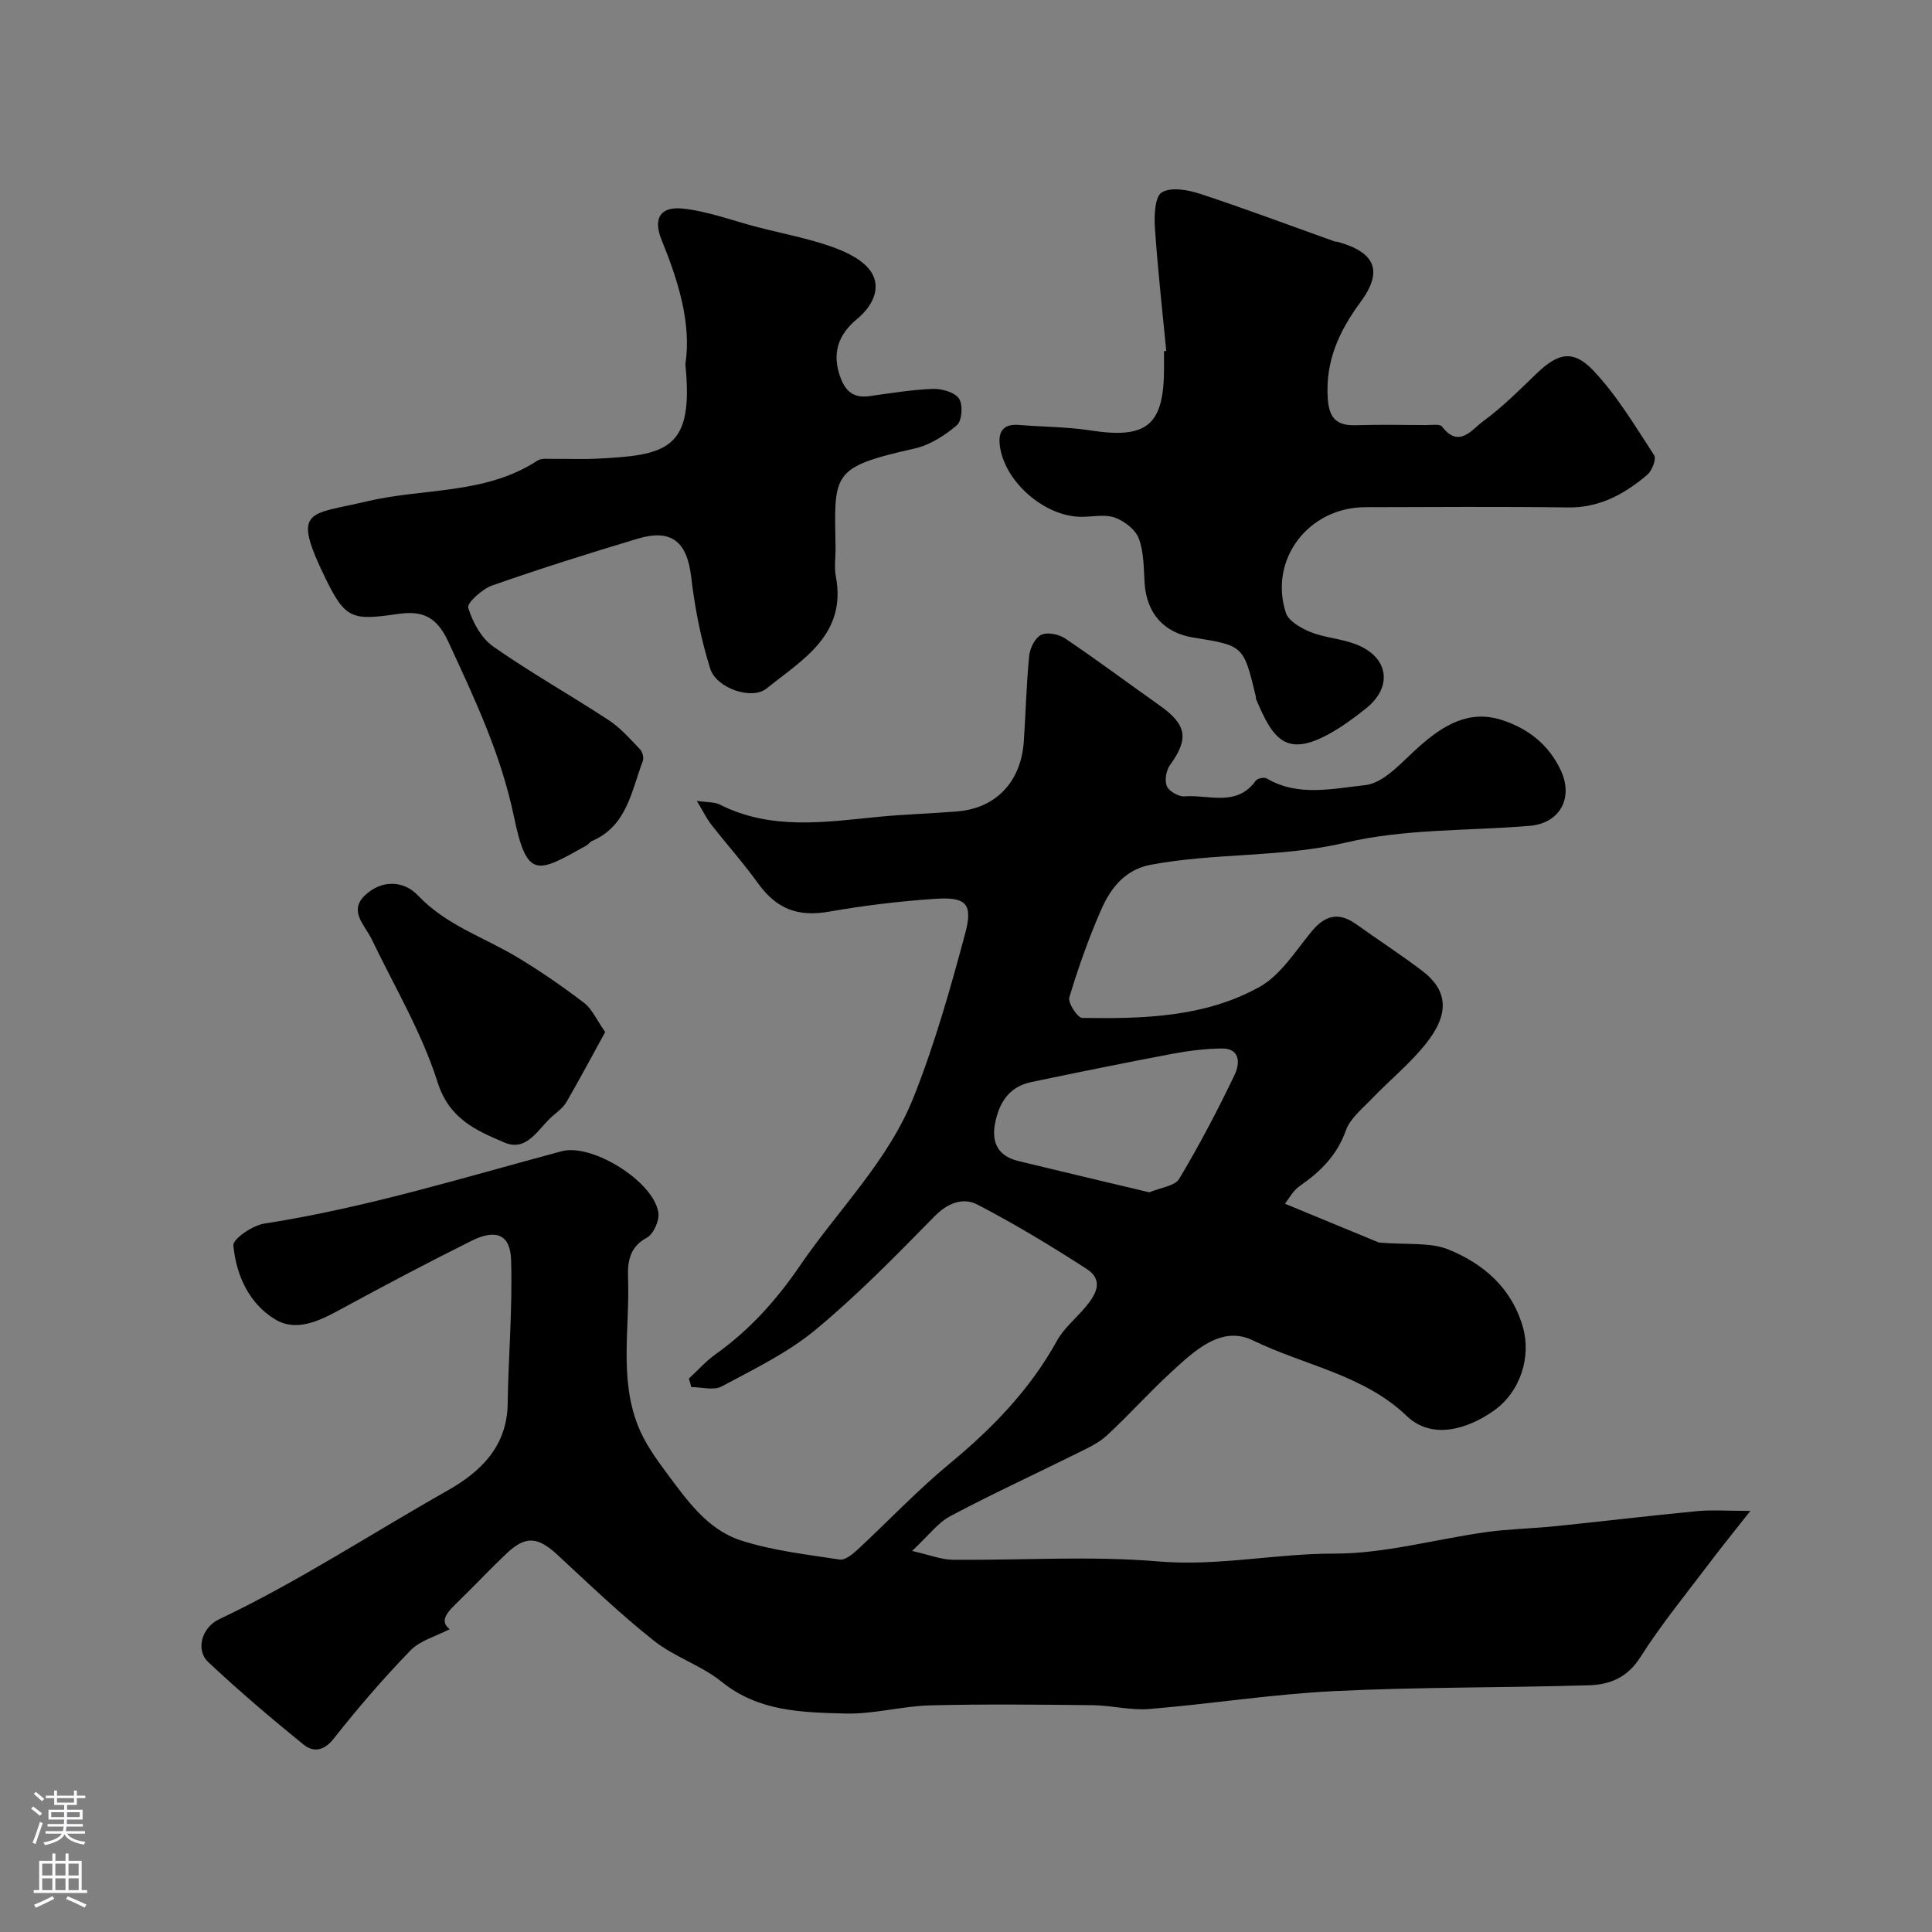
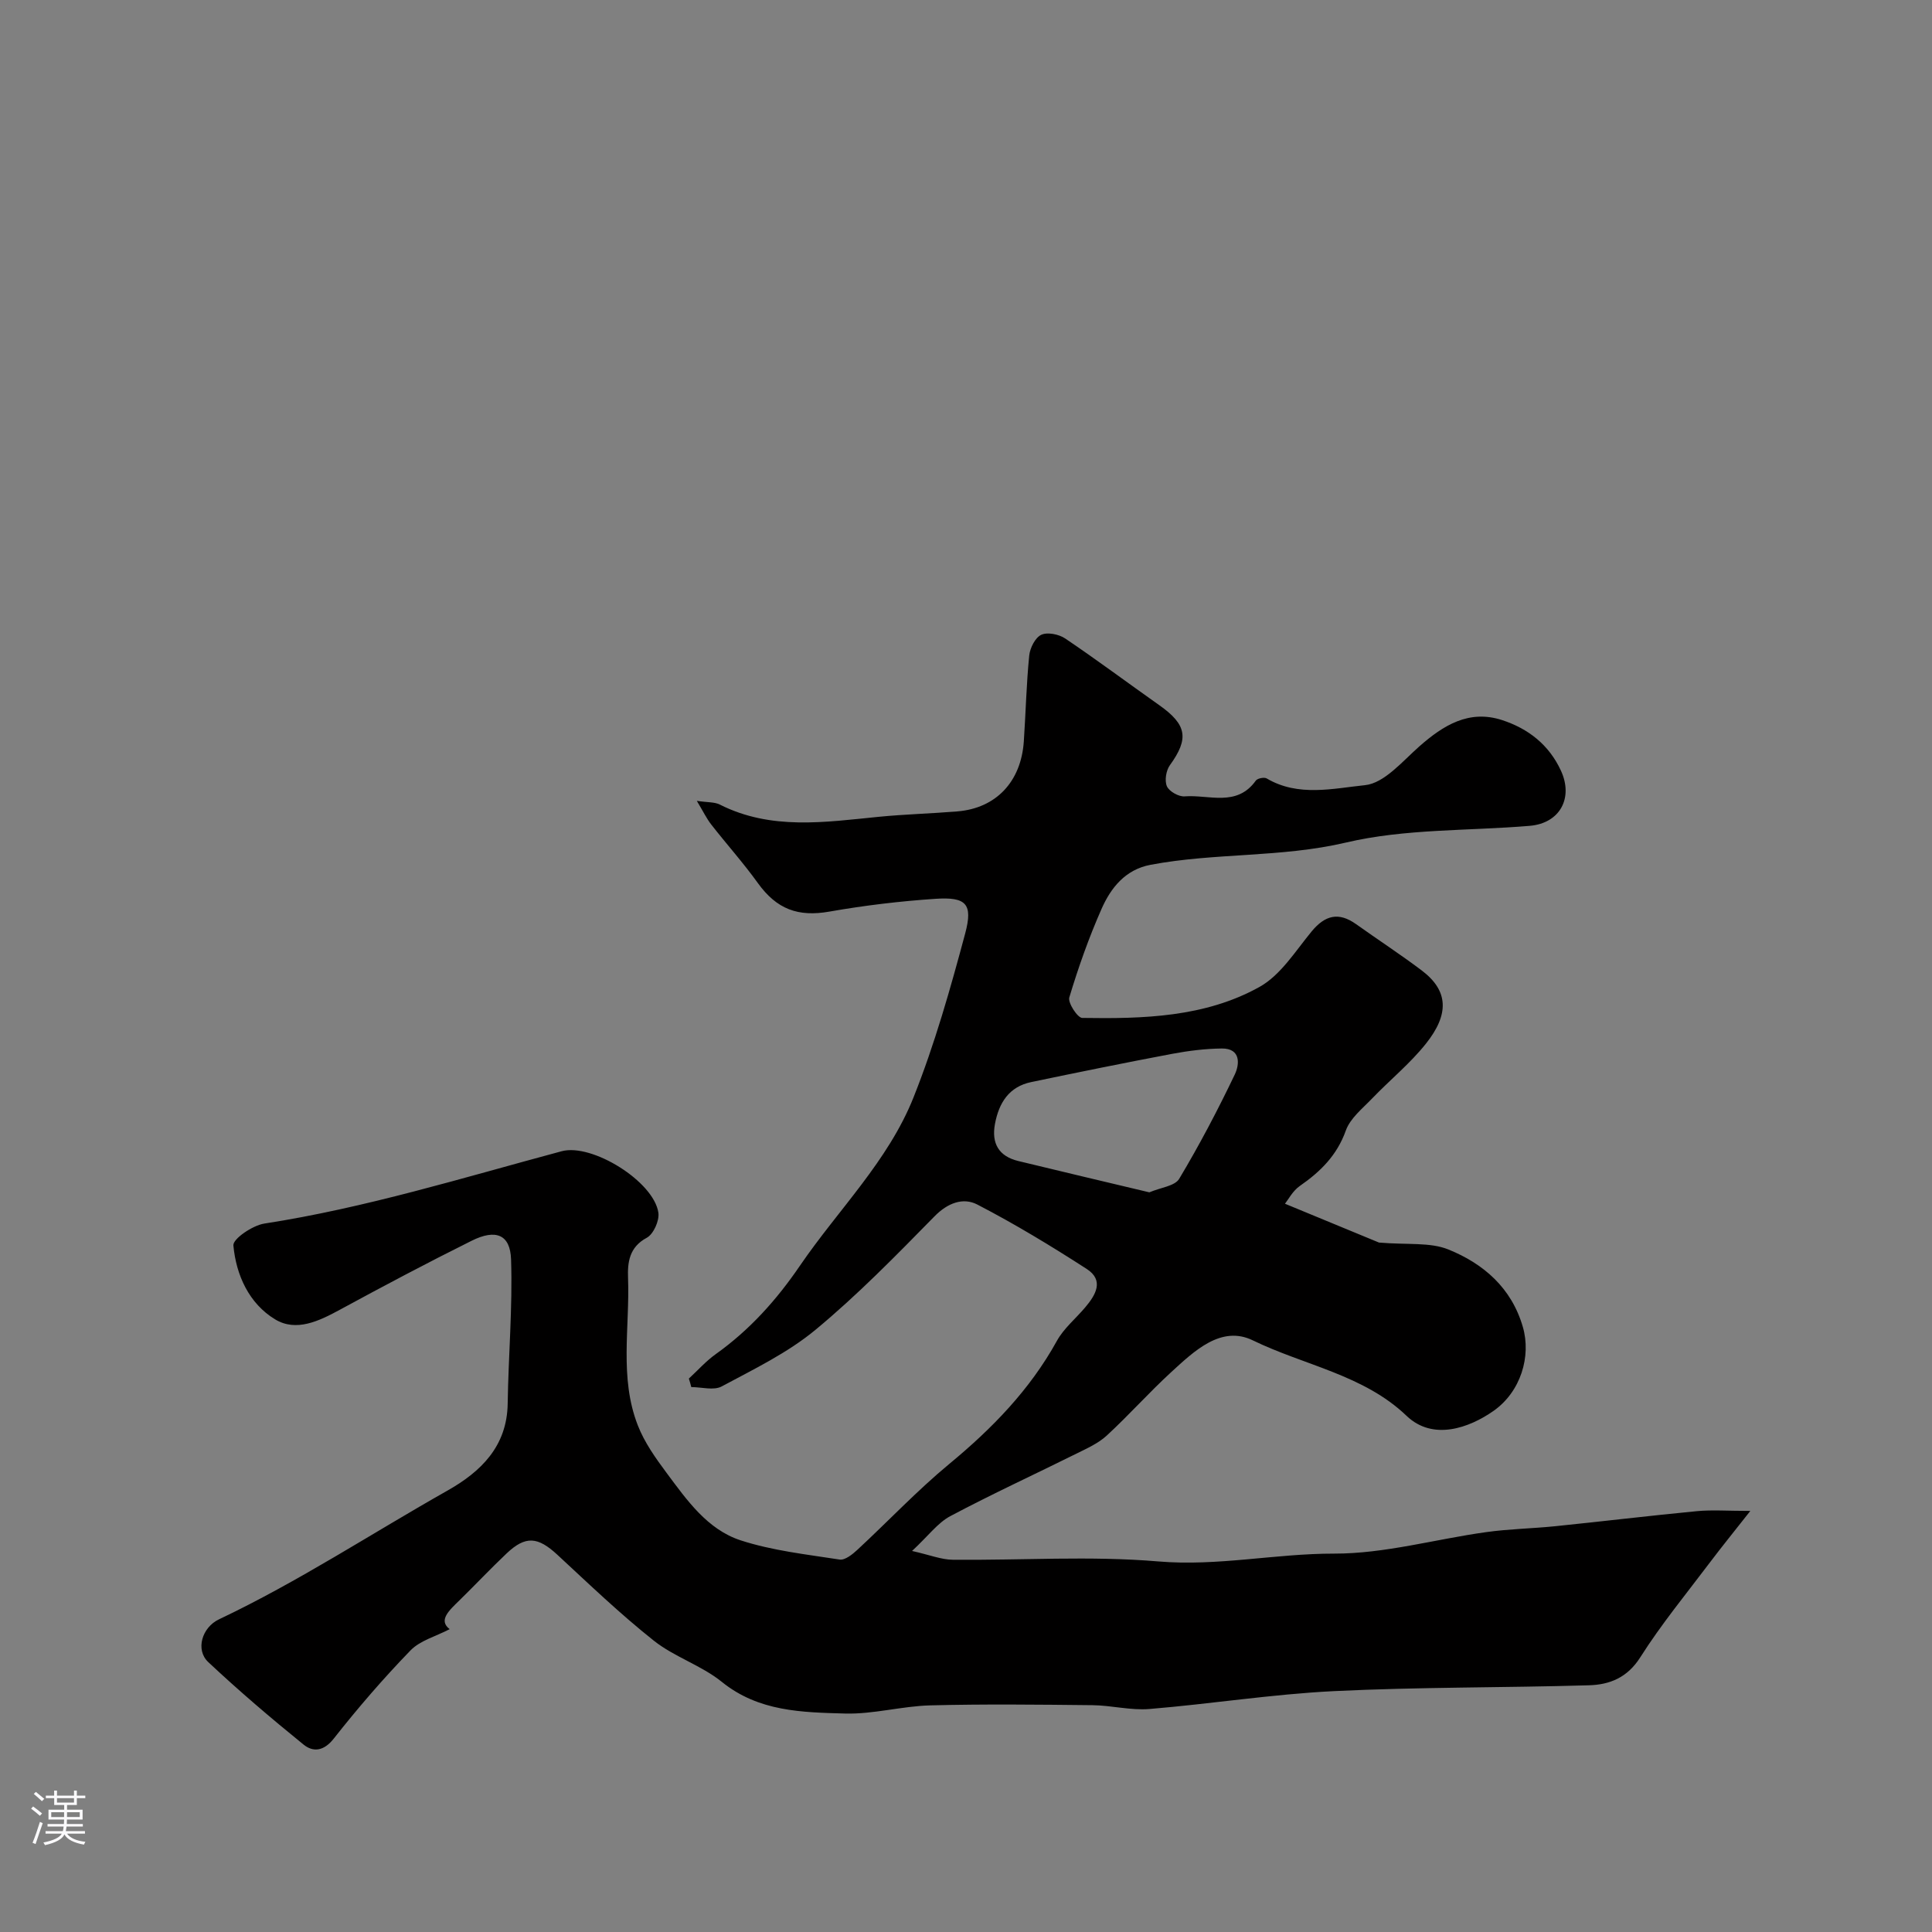
<svg xmlns="http://www.w3.org/2000/svg" enable-background="new 0 0 400 400" viewBox="0 0 400 400">
  <rect x="0" y="0" width="400" height="400" fill="#808080" stroke="none" />
  <g fill="#010000">
    <path d="m142.62 285.42c1.85-1.7 3.55-3.63 5.58-5.07 7.01-5 12.57-11.19 17.44-18.33 7.91-11.58 18.25-21.64 23.5-34.83 4.38-10.99 7.62-22.47 10.69-33.92 1.65-6.17.19-7.6-6.16-7.18-7.33.49-14.68 1.37-21.91 2.64-6.5 1.15-10.93-.45-14.86-5.91-3.01-4.19-6.48-8.05-9.66-12.13-.96-1.23-1.64-2.67-2.97-4.88 2.28.34 3.67.22 4.74.76 10.65 5.38 21.8 3.64 32.94 2.54 5.41-.53 10.86-.67 16.28-1.12 7.99-.66 13.17-6.14 13.74-14.48.4-5.93.53-11.88 1.12-17.79.16-1.56 1.23-3.7 2.49-4.29 1.28-.6 3.64-.12 4.94.75 6.6 4.45 12.98 9.22 19.48 13.81 5.75 4.05 6.2 6.93 2.21 12.44-.79 1.1-1.13 3.2-.61 4.37.47 1.06 2.44 2.17 3.65 2.08 5.02-.4 10.8 2.27 14.75-3.26.34-.48 1.75-.76 2.26-.45 6.53 3.86 13.76 2.07 20.35 1.39 3.99-.41 7.74-4.93 11.24-8.02 4.99-4.4 10.3-7.67 17.12-5.46 5.38 1.75 9.71 5.07 12.2 10.47 2.62 5.66-.2 10.9-6.46 11.43-12.71 1.07-25.77.57-38.04 3.46-13.47 3.16-27.12 2.08-40.47 4.61-5.23.99-8.22 4.77-10.15 9.16-2.62 5.93-4.79 12.08-6.66 18.29-.34 1.11 1.7 4.23 2.67 4.25 12.63.2 25.42-.13 36.71-6.42 4.38-2.44 7.44-7.43 10.8-11.5 2.77-3.35 5.58-4.06 9.17-1.51 4.52 3.22 9.18 6.26 13.61 9.6 5.61 4.23 5.68 9.11.89 15.14-3.3 4.15-7.51 7.56-11.2 11.41-1.98 2.06-4.5 4.07-5.4 6.59-1.83 5.15-5.26 8.52-9.54 11.49-1.46 1.02-2.38 2.82-3.06 3.67 7.4 3.06 14.33 5.92 19.47 8.04 5.88.5 10.56-.11 14.36 1.43 7.27 2.94 13.08 7.95 15.42 16.04 1.76 6.08-.43 13.42-6.07 17.38-5.03 3.53-12.55 6.25-18.01 1.02-8.87-8.5-21.2-10.45-31.82-15.62-6.55-3.19-12.14 2.21-16.9 6.57-4.59 4.21-8.75 8.9-13.33 13.12-1.75 1.62-4.08 2.66-6.26 3.74-8.71 4.33-17.57 8.4-26.15 12.96-2.6 1.38-4.51 4.04-7.92 7.21 3.7.83 6.06 1.8 8.43 1.82 14.2.14 28.48-.85 42.58.35 12.3 1.04 24.2-1.64 36.37-1.62 10.49.02 20.97-2.99 31.48-4.45 4.72-.66 9.52-.74 14.27-1.22 9.79-1 19.56-2.18 29.36-3.12 3.13-.3 6.31-.05 11.07-.05-3.38 4.3-5.89 7.38-8.28 10.55-4.92 6.53-10.14 12.87-14.51 19.76-2.69 4.24-6.37 5.67-10.64 5.79-17.6.52-35.22.35-52.8 1.21-12.76.63-25.44 2.65-38.19 3.7-3.88.32-7.85-.75-11.79-.79-11.2-.12-22.41-.25-33.61.04-5.88.16-11.76 1.85-17.6 1.69-8.88-.25-17.88-.37-25.53-6.56-4.23-3.42-9.83-5.15-14.09-8.54-6.97-5.53-13.42-11.72-19.95-17.77-4.05-3.75-6.59-4-10.52-.27-3.32 3.14-6.45 6.47-9.72 9.67-2.18 2.13-4.48 4.16-2.06 6-2.87 1.5-6.11 2.34-8.11 4.4-5.61 5.79-10.9 11.92-15.89 18.26-2.07 2.63-4.27 2.84-6.25 1.24-6.76-5.48-13.39-11.13-19.73-17.08-2.7-2.53-1.31-7.18 2.21-8.85 16.41-7.78 31.58-17.77 47.35-26.68 6.84-3.87 12.3-9.11 12.43-17.98.15-9.96 1.03-19.93.7-29.87-.17-5.17-3.18-6.34-8.17-3.85-9.19 4.57-18.26 9.38-27.28 14.28-4.32 2.35-9.04 4.63-13.4 1.99-5.39-3.26-8.08-9.16-8.64-15.31-.12-1.36 3.97-4.14 6.39-4.52 20.97-3.24 41.17-9.51 61.58-14.98 6.3-1.69 19.09 6.28 20.02 12.73.24 1.64-1.02 4.45-2.41 5.19-3.65 1.95-3.99 5.14-3.87 8.33.38 10.19-1.84 20.62 2.02 30.5 1.37 3.52 3.66 6.76 5.94 9.82 4.2 5.64 8.45 11.74 15.35 13.99 6.58 2.14 13.62 2.91 20.5 3.98 1.1.17 2.65-1.07 3.66-2.01 6.37-5.9 12.36-12.26 19.04-17.79 8.86-7.32 16.68-15.34 22.28-25.48 1.43-2.59 3.9-4.61 5.85-6.92 2.18-2.57 3.99-5.6.32-7.97-7.36-4.75-14.88-9.31-22.66-13.34-2.91-1.5-6.1-.36-8.85 2.45-7.95 8.1-15.92 16.27-24.64 23.49-5.77 4.78-12.76 8.15-19.43 11.73-1.64.88-4.17.13-6.29.13-.13-.59-.32-1.17-.5-1.76zm95.34-38.56c2.34-1 5.28-1.29 6.18-2.8 4.19-7 7.99-14.24 11.51-21.6.98-2.05 1.32-5.42-2.7-5.38-3.42.04-6.87.47-10.24 1.1-9.75 1.84-19.48 3.82-29.2 5.85-4.61.96-6.69 4.29-7.51 8.65-.76 4.06.79 6.72 4.84 7.7 8.99 2.19 17.99 4.3 27.12 6.48z" />
-     <path d="m141.9 75.45c1.28-8.49-1.43-17.18-4.93-25.79-1.8-4.42-.28-6.97 4.4-6.47 5.25.55 10.36 2.52 15.53 3.85 5.18 1.34 10.48 2.32 15.49 4.11 3 1.07 6.55 2.8 8.07 5.31 2.02 3.34.08 7.02-3 9.57-3.97 3.28-5.28 7.19-3.44 12.17 1.08 2.92 2.81 4.25 5.96 3.82 4.37-.61 8.75-1.34 13.14-1.5 1.85-.07 4.51.67 5.42 1.99.86 1.25.64 4.61-.41 5.51-2.5 2.14-5.61 4.13-8.77 4.84-17.3 3.9-16.63 5.06-16.37 20.46.03 2-.31 4.06.06 5.99 2.3 12.15-6.93 17.27-14.36 23.25-3.02 2.43-10.35-.04-11.64-4.1-1.94-6.14-3.19-12.58-3.94-18.98-.86-7.29-4.03-10.06-11.09-7.95-10.11 3.03-20.18 6.2-30.13 9.69-2.05.72-5.25 3.62-4.95 4.61.9 2.97 2.71 6.3 5.18 8.03 7.73 5.41 15.99 10.05 23.89 15.23 2.46 1.61 4.47 3.93 6.53 6.07.5.52.79 1.75.54 2.41-2.36 6.22-3.25 13.41-10.49 16.54-.44.19-.74.69-1.16.93-10.2 5.73-12.31 7.09-15.01-5.91-2.71-13.03-8.18-24.52-13.65-36.37-2.65-5.74-6.09-6.27-10.58-5.62-9.22 1.34-10.69 1.02-14.75-7.29-7.2-14.75-3.51-13.17 8.38-16.02 11.8-2.82 24.64-1.38 35.44-8.46.85-.56 2.26-.34 3.41-.36 2.83-.04 5.67.1 8.49-.03 14.96-.7 20.52-1.81 18.74-19.53z" />
-     <path d="m241.46 72.66c-.82-8.52-1.78-17.03-2.35-25.56-.17-2.5 0-6.43 1.44-7.28 1.95-1.15 5.46-.5 7.98.33 9.35 3.08 18.58 6.55 27.85 9.86.15.05.34 0 .5.04 7.87 2.18 9.55 6.02 4.8 12.49-4.44 6.04-7.31 12.25-6.78 19.98.28 4.06 1.83 5.64 5.8 5.52 4.83-.16 9.67-.05 14.5-.03 1.15.01 2.89-.29 3.35.31 3.53 4.6 6.21.58 8.49-1.08 3.98-2.91 7.51-6.46 11.08-9.89 4.44-4.27 7.57-5.08 11.84-.55 4.87 5.17 8.6 11.46 12.52 17.46.49.76-.45 3.22-1.44 4.05-4.69 3.96-9.83 6.84-16.37 6.75-14-.19-28-.08-42-.05-11.74.02-20.02 10.8-16.45 21.85.56 1.74 3.15 3.21 5.12 4 2.99 1.2 6.39 1.37 9.4 2.54 6.77 2.62 7.69 8.78 2.1 13.25-2.29 1.83-4.68 3.6-7.22 5.05-9.42 5.38-12.11 1.24-15.57-6.98-.06-.14 0-.34-.04-.5-2.54-10.56-2.54-10.56-12.89-12.21-6.17-.98-9.74-5.04-10.14-11.3-.2-3.11-.14-6.39-1.2-9.22-.69-1.84-2.98-3.61-4.94-4.32-2.07-.74-4.61-.17-6.94-.17-7.42 0-15.64-6.95-16.84-14.35-.47-2.91.29-4.96 3.89-4.67 4.93.41 9.92.38 14.79 1.13 11.72 1.82 15.26-1.04 15.26-12.91 0-1.17 0-2.33 0-3.5.15-.01.31-.03.46-.04z" />
-     <path d="m125.3 213.67c-2.76 5.02-5.31 9.81-8.02 14.49-.64 1.11-1.78 1.97-2.79 2.83-3.01 2.55-5.3 7.6-10.07 5.55-5.79-2.48-11.4-4.82-13.83-12.5-3.25-10.26-8.92-19.76-13.62-29.55-1.42-2.95-4.83-5.83-1.43-9.1 3.37-3.24 7.97-3.19 11.02.03 5.8 6.12 13.58 8.6 20.46 12.72 4.8 2.88 9.44 6.09 13.89 9.48 1.64 1.23 2.55 3.43 4.39 6.05z" />
  </g>
  <path d="m6.44 374.46.42-.45c.65.47 1.27.95 1.85 1.44l-.45.49c-.65-.56-1.25-1.06-1.82-1.48m.93 7.33-.63-.26c.55-1.36 1.05-2.8 1.52-4.33.19.1.38.19.59.27-.46 1.29-.95 2.73-1.48 4.32m-.38-10.38.44-.42c.43.34 1.01.82 1.74 1.44l-.49.49c-.53-.51-1.09-1.01-1.69-1.51m2.5.35h1.72v-1.04h.59v1.04h3.52v-1.04h.59v1.04h1.75v.53h-1.75v1.42h-2.03v.97h3.22v2.03h-3.24c0 .35-.01.66-.03.93h3.32v.53h-3.37c-.03.27-.08.58-.15.94h3.96v.53h-3.71c.67.92 1.93 1.48 3.79 1.68-.13.24-.23.44-.29.59-2.13-.38-3.48-1.08-4.04-2.12-.43.97-1.77 1.72-4.03 2.23-.09-.19-.2-.37-.33-.55 2.1-.42 3.37-1.03 3.81-1.83h-3.36v-.53h3.58c.08-.29.13-.61.16-.94h-3.33v-.53h3.39c.02-.27.04-.58.04-.93h-3.23v-2.03h3.25v-.97h-2.07v-1.42h-1.73zm1.12 3.44v1h2.65c.01-.3.02-.44.01-.4v-.25-.35zm1.19-2h3.52v-.91h-3.52zm4.71 2h-2.63v.59c0 .15-.01.28-.01.4h2.64z" fill="#fbfafc" />
-   <path d="m13.56 383.74h.63v1.52h2.72v6.07h1.13v.6h-11.06v-.6h1.13v-6.07h2.73v-1.52h.63v1.52h2.1v-1.52zm-2.69 8.83.38.56c-1.24.63-2.53 1.25-3.85 1.85-.1-.21-.21-.42-.34-.63 1.36-.55 2.63-1.15 3.81-1.78m-2.13-4.27h2.1v-2.45h-2.1zm0 3.04h2.1v-2.46h-2.1zm2.72-3.04h2.1v-2.45h-2.1zm0 3.04h2.1v-2.46h-2.1zm6.07 3.6c-1.41-.71-2.7-1.3-3.86-1.78l.35-.56c1.45.62 2.75 1.19 3.88 1.72zm-1.25-9.09h-2.1v2.45h2.1zm-2.09 5.49h2.1v-2.45h-2.1z" fill="#fbfafc" />
</svg>